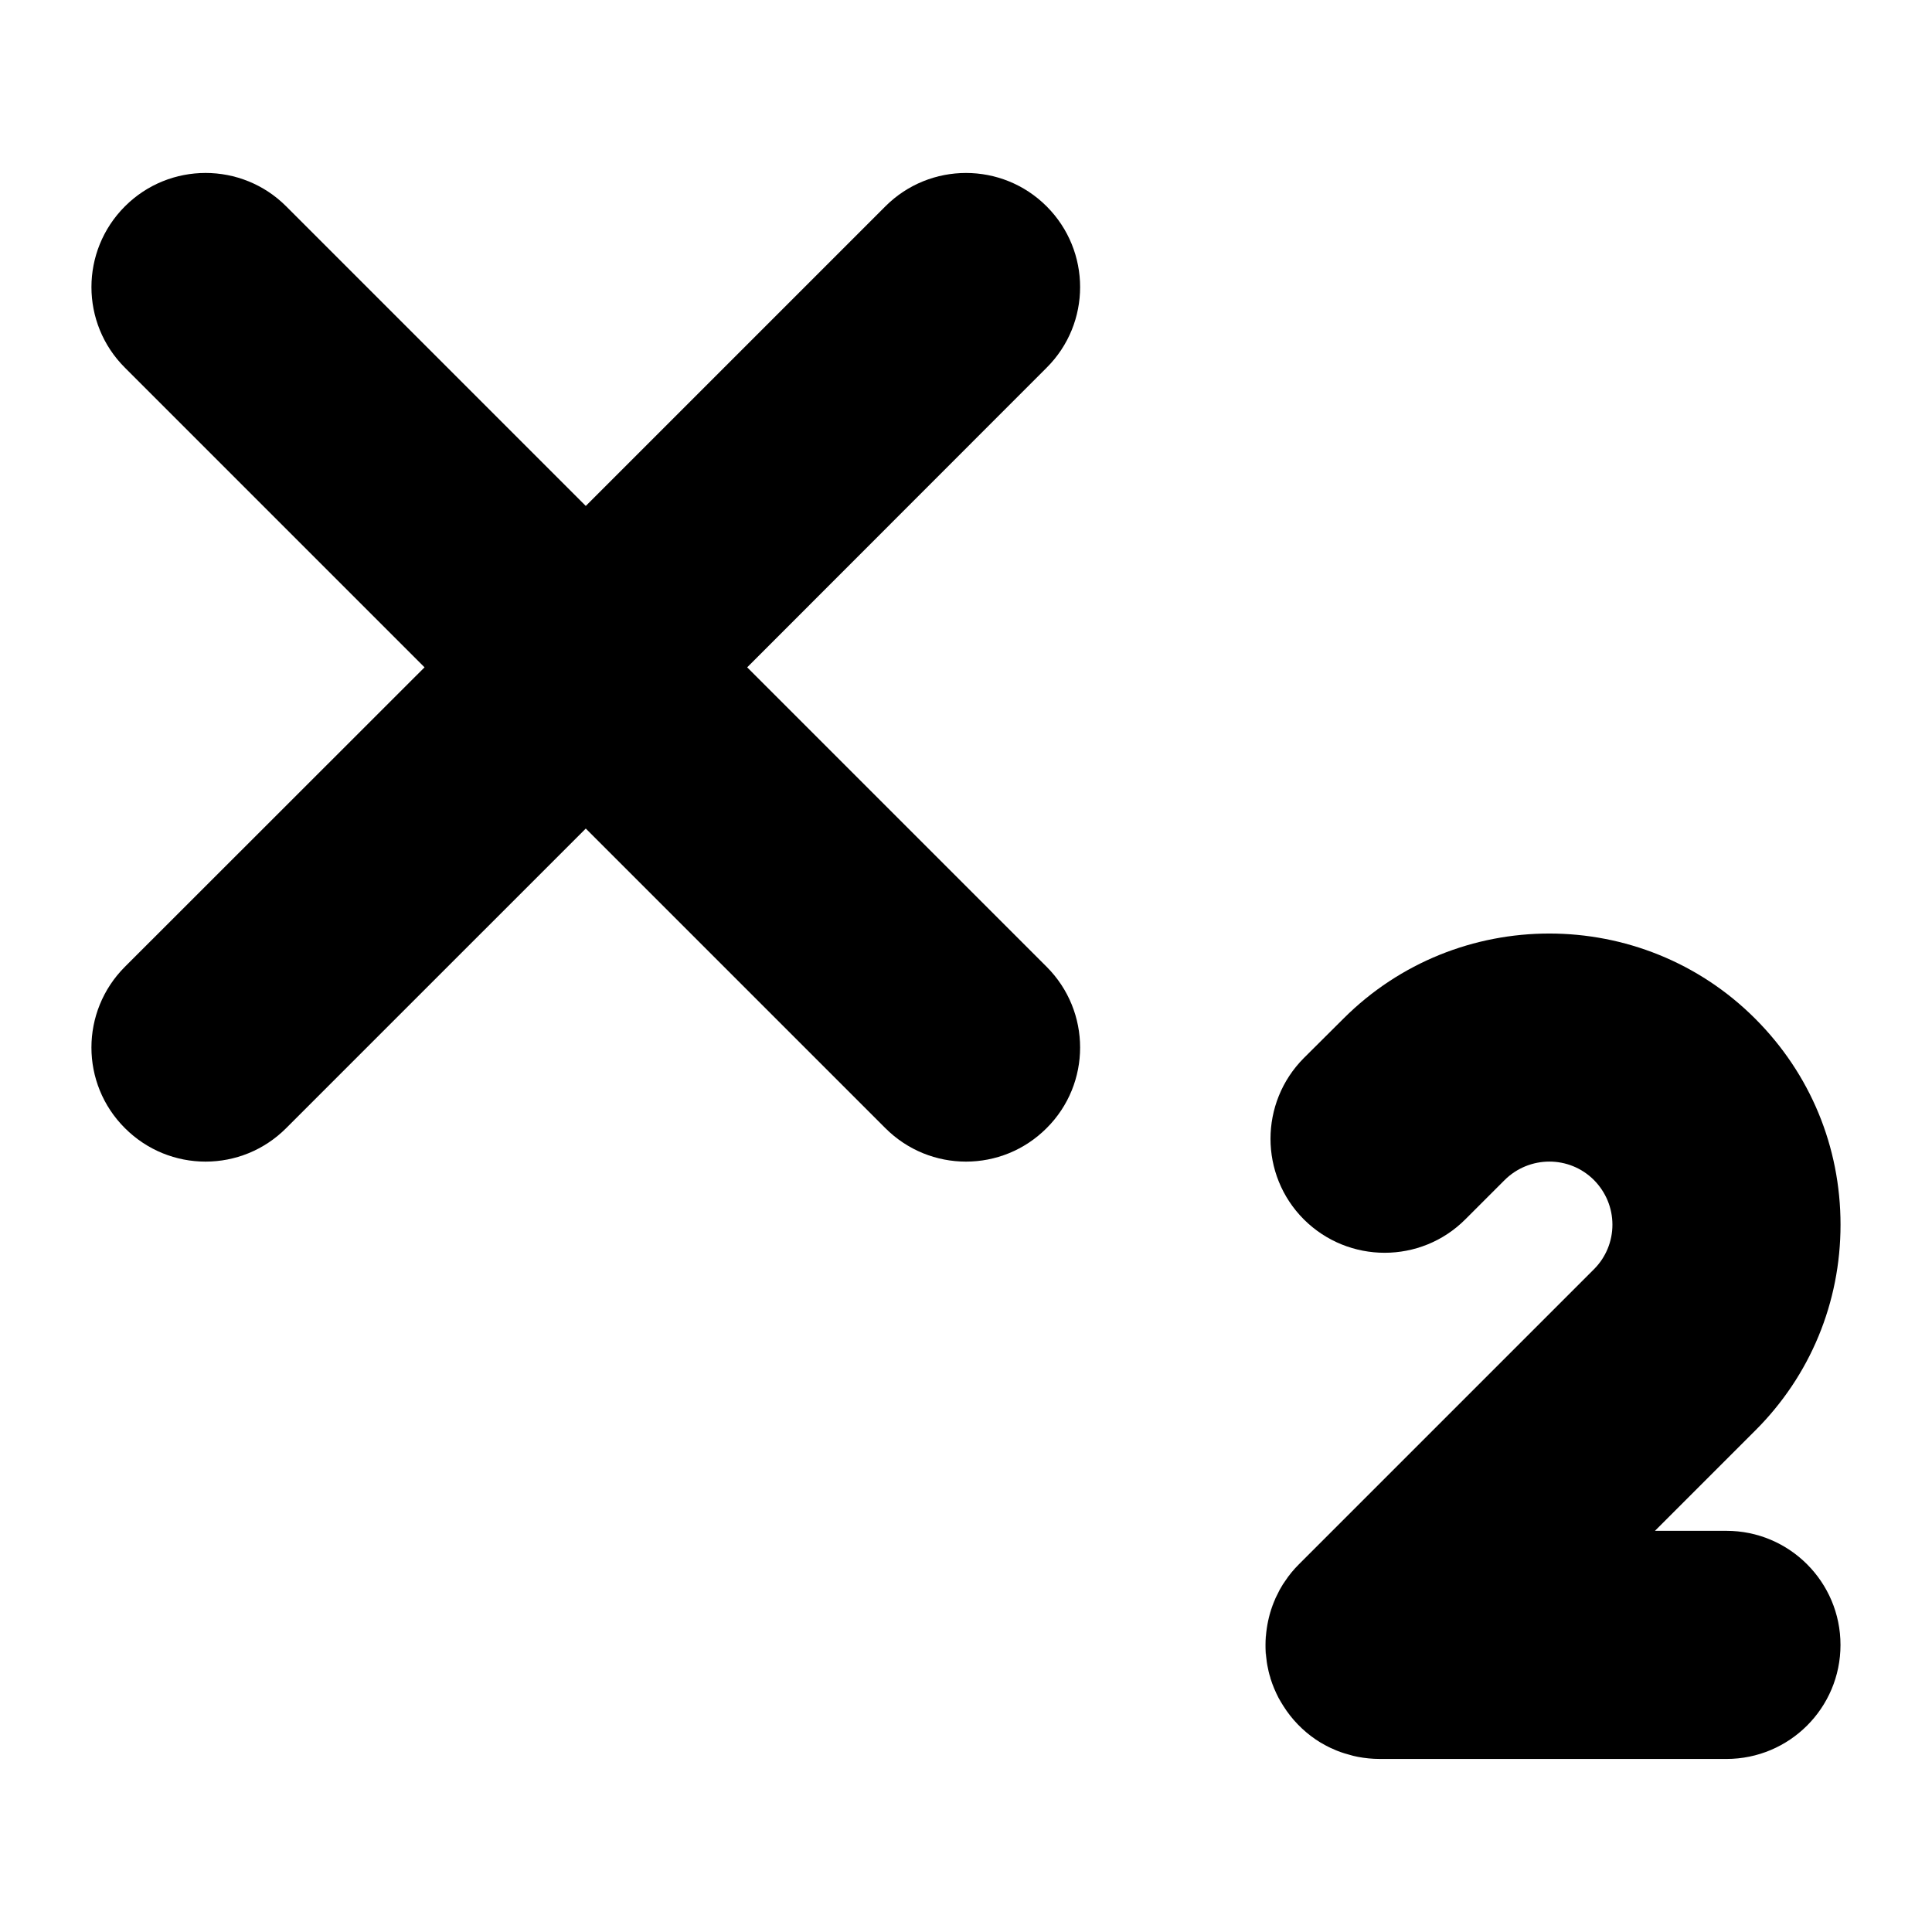
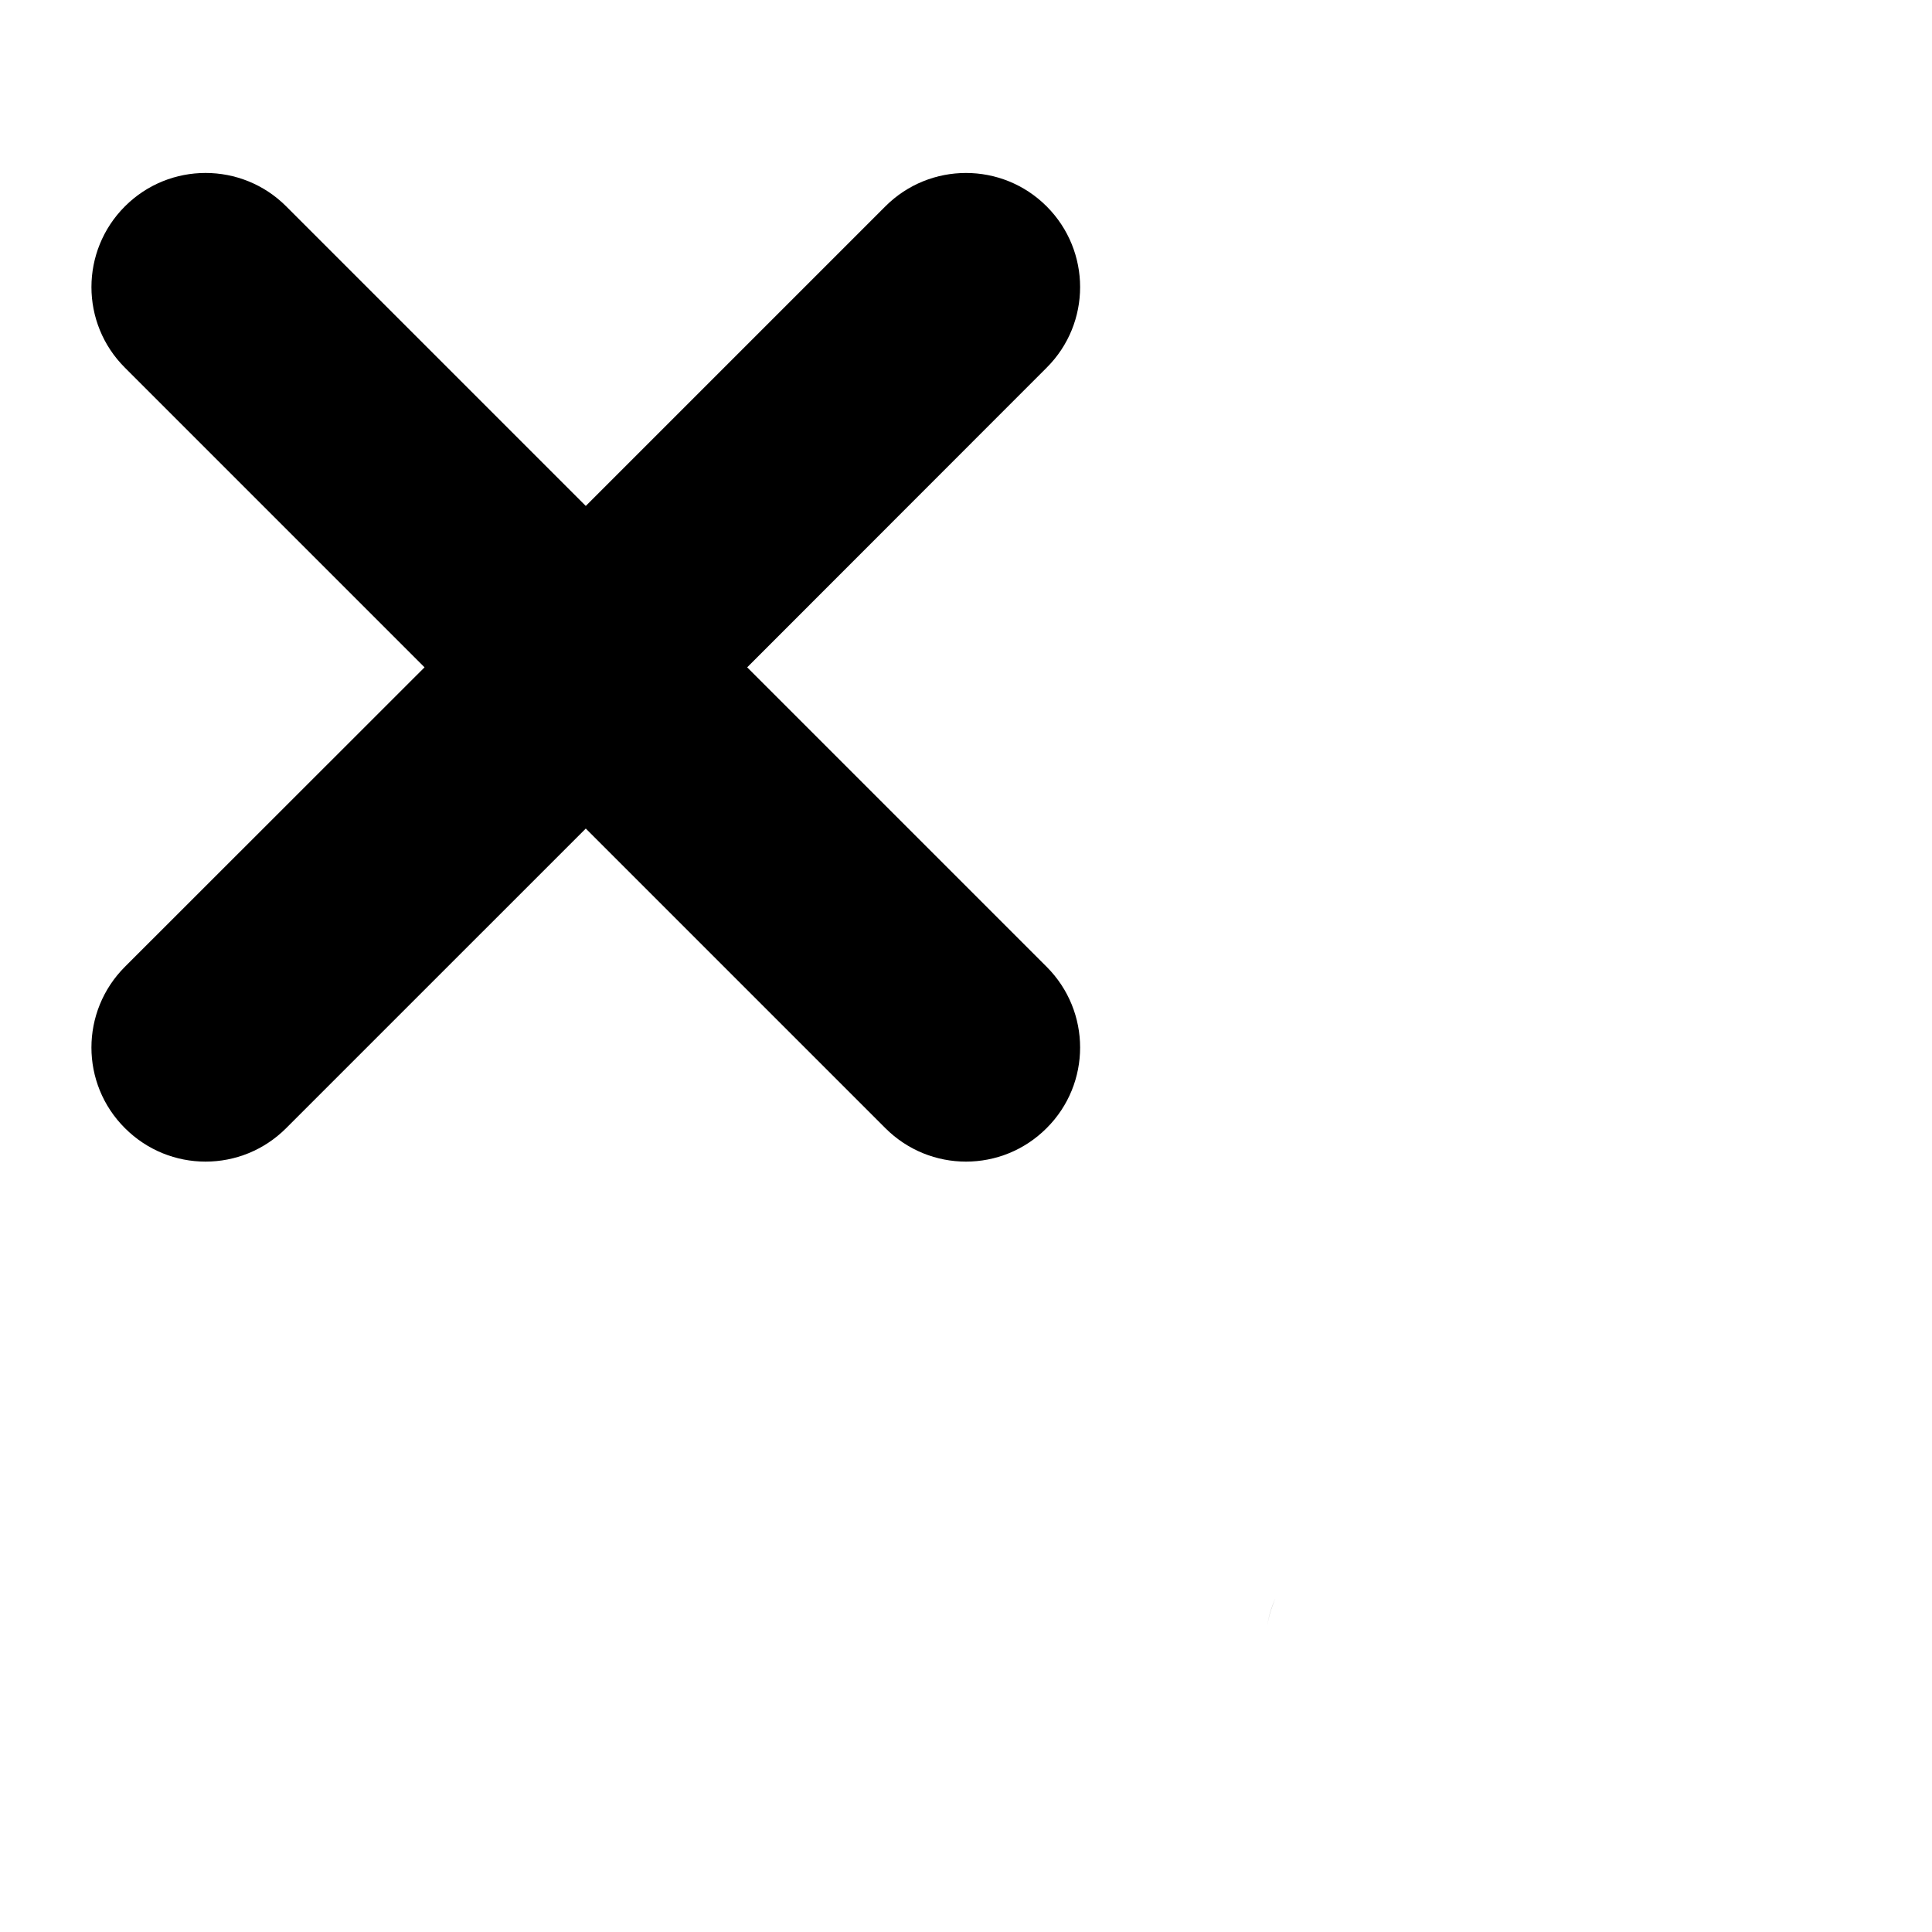
<svg xmlns="http://www.w3.org/2000/svg" fill="#000000" width="800px" height="800px" version="1.1" viewBox="144 144 512 512">
  <g>
-     <path d="m631.75 579.91c0 16.727-13.551 30.23-30.23 30.23l-91.941-0.004c-1.965 0-3.879-0.203-5.742-0.555-0.805-0.152-1.613-0.352-2.418-0.605-1.512-0.402-2.973-0.906-4.332-1.562-0.656-0.25-1.258-0.605-1.863-0.906-0.855-0.453-1.715-0.957-2.519-1.512-3.477-2.367-6.398-5.391-8.613-8.918-0.453-0.707-0.855-1.41-1.258-2.117-0.855-1.664-1.562-3.324-2.117-5.09-0.051-0.102-0.051-0.152-0.051-0.25-0.352-1.059-0.605-2.168-0.805-3.273-0.102-0.605-0.203-1.16-0.25-1.762-0.656-5.391 0.152-10.883 2.367-15.922v-0.051c0.25-0.555 0.555-1.059 0.805-1.613 0.203-0.453 0.453-0.906 0.707-1.309 0.301-0.555 0.656-1.109 1.059-1.664 1.059-1.613 2.316-3.125 3.68-4.484l78.191-78.191c3.125-3.125 4.887-7.356 4.887-11.789 0-4.484-1.762-8.664-4.887-11.84-6.551-6.551-17.129-6.5-23.68 0l-10.43 10.43c-11.789 11.789-30.934 11.789-42.773 0-11.789-11.789-11.789-30.934 0-42.773l10.48-10.43c30.078-30.078 79.047-30.078 109.12 0 14.609 14.609 22.621 33.957 22.621 54.613 0 20.605-8.012 40.004-22.621 54.562l-26.551 26.551 18.934 0.004c16.676 0 30.227 13.555 30.227 30.23z" />
    <path d="m479.71 575.48c0 0.004 0 0.012-0.004 0.016z" />
    <path d="m481.97 567.67c-1.109 2.516-1.863 5.144-2.258 7.82 0.402-2.742 1.141-5.383 2.258-7.82z" />
-     <path d="m479.6 583.59c-0.203-1.211-0.25-2.418-0.25-3.68 0-1.496 0.145-2.961 0.359-4.41-0.398 2.68-0.438 5.398-0.109 8.09z" />
    <path d="m421.36 400.2c11.84 11.84 11.84 30.984 0 42.773-5.894 5.894-13.602 8.867-21.363 8.867-7.758 0-15.469-2.973-21.363-8.867l-79.395-79.398-79.402 79.398c-5.894 5.894-13.602 8.867-21.363 8.867-7.758 0-15.469-2.973-21.363-8.867-11.84-11.789-11.84-30.934 0-42.773l79.398-79.352-79.395-79.398c-11.84-11.789-11.84-30.934 0-42.773 11.789-11.789 30.934-11.789 42.723 0l79.402 79.402 79.398-79.398c11.789-11.789 30.934-11.789 42.723 0 11.84 11.84 11.84 30.984 0 42.773l-79.348 79.398z" />
  </g>
</svg>